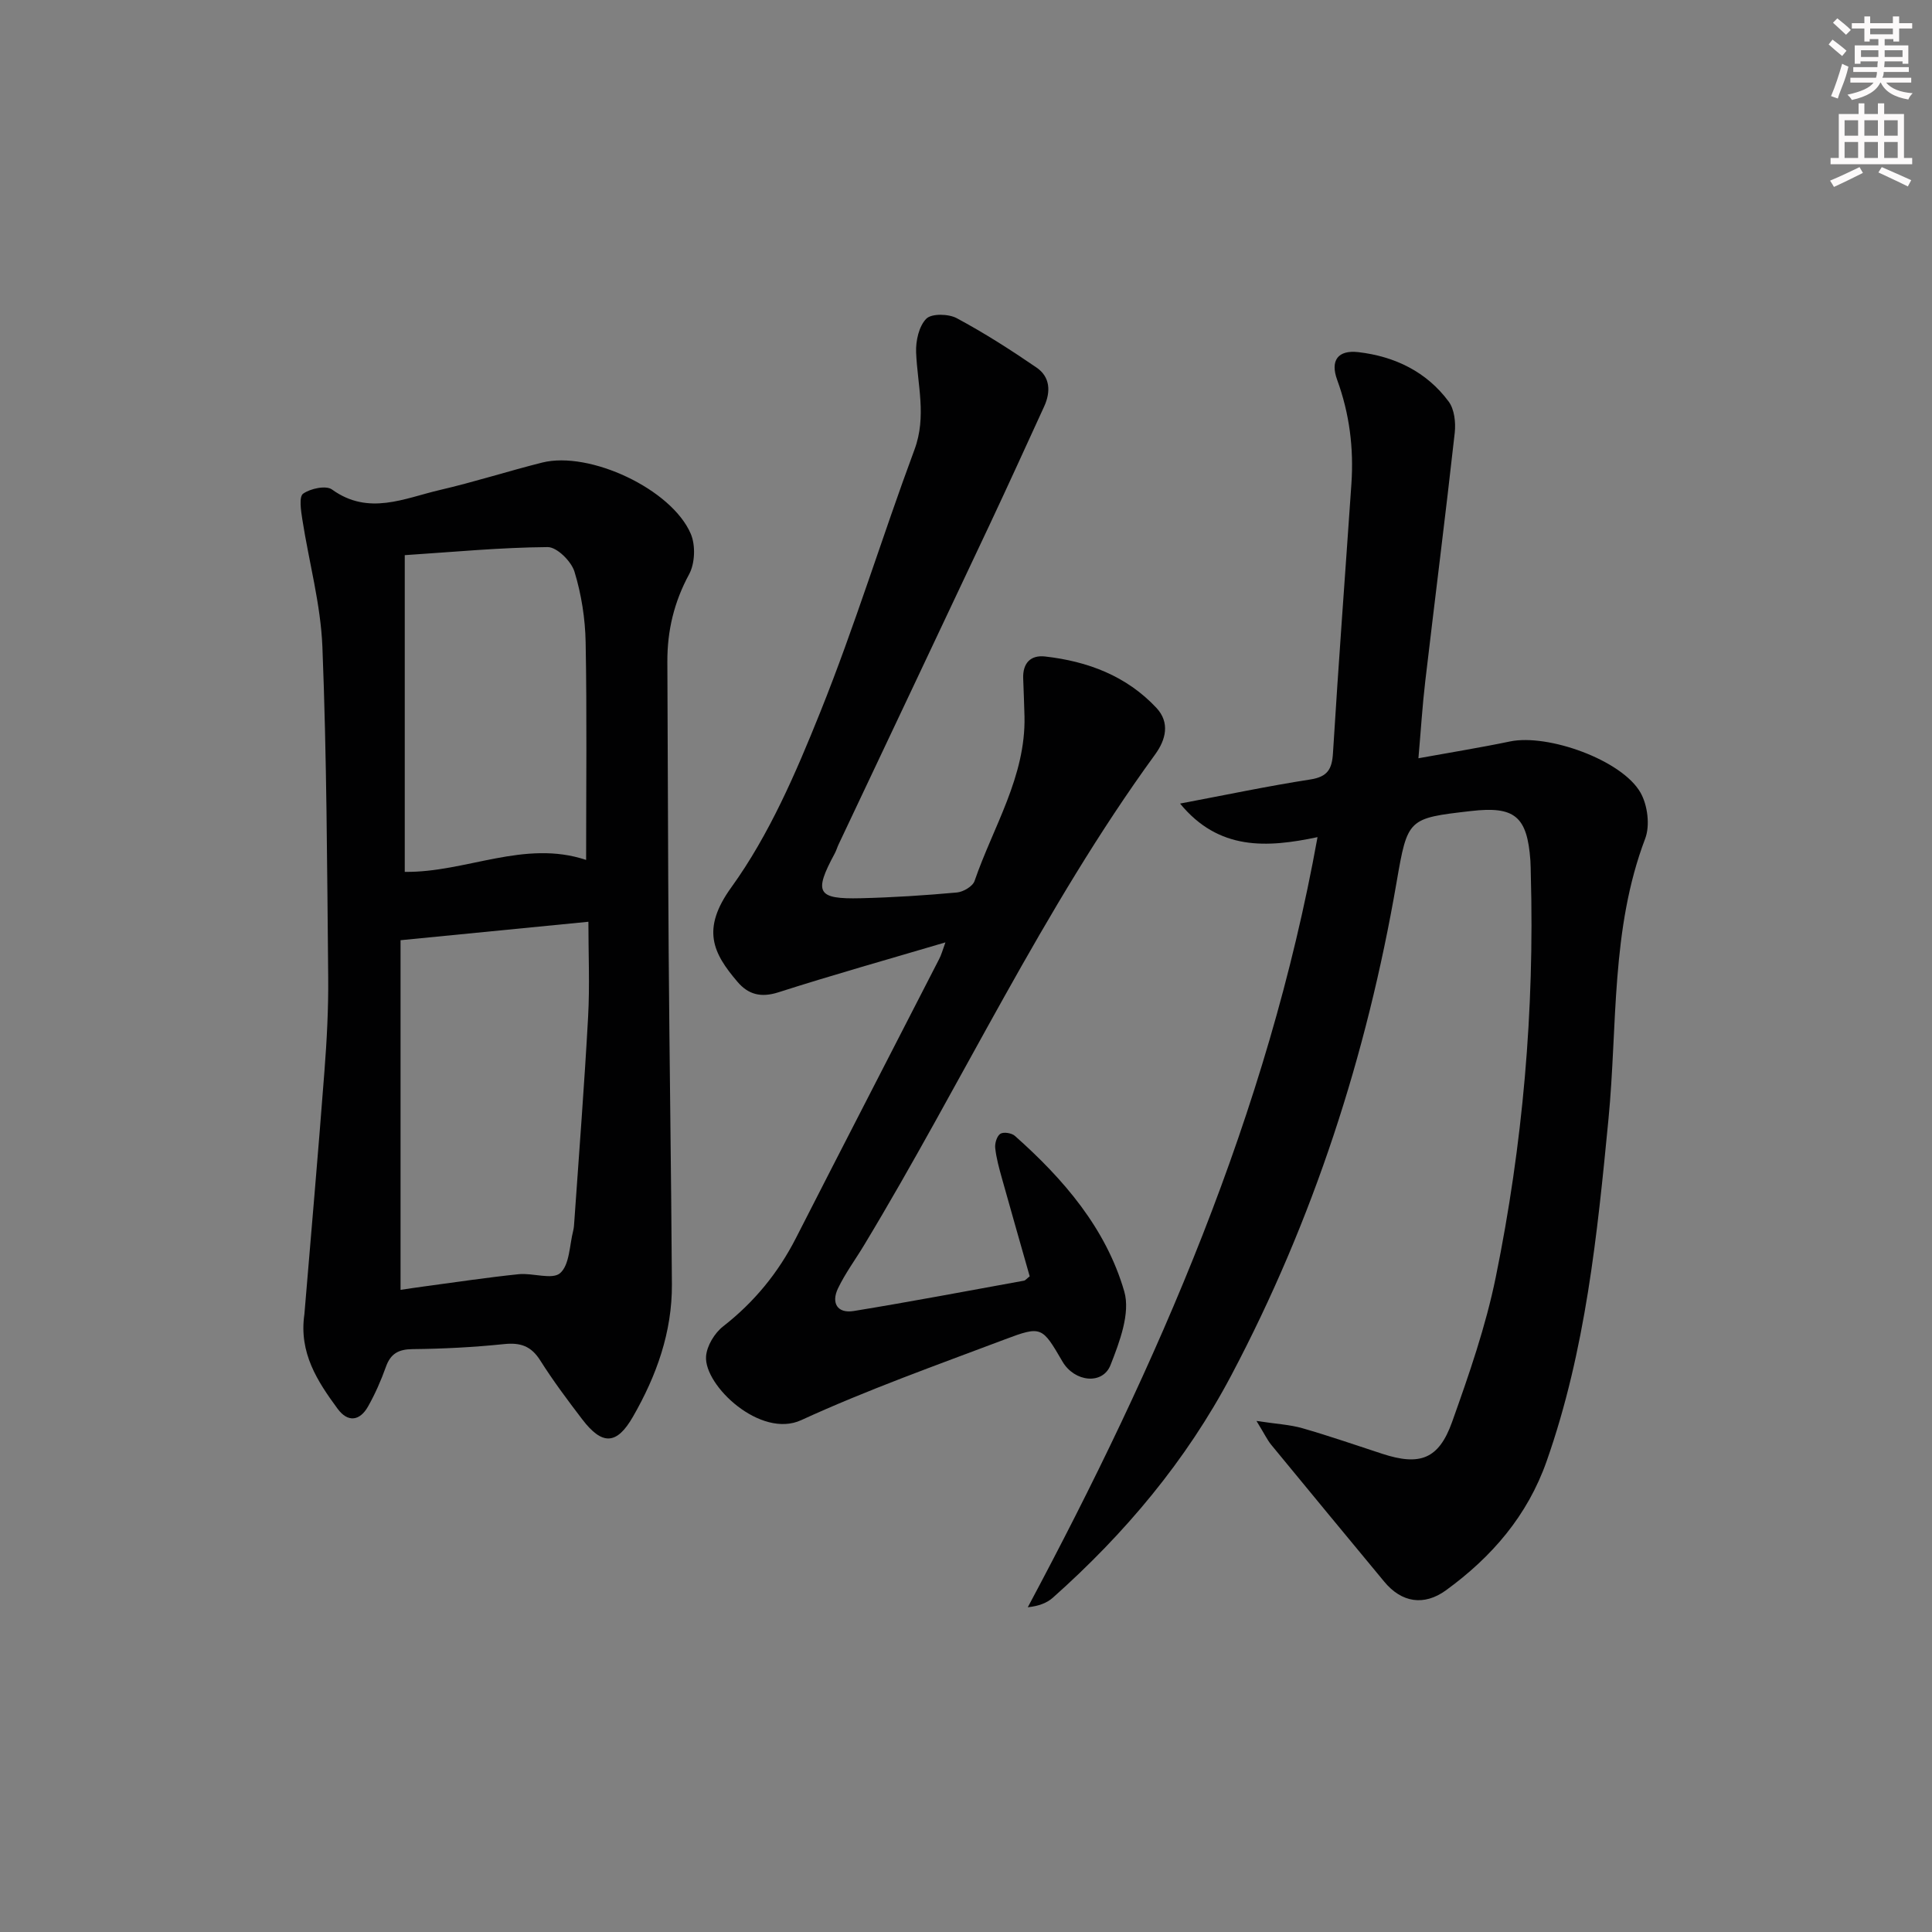
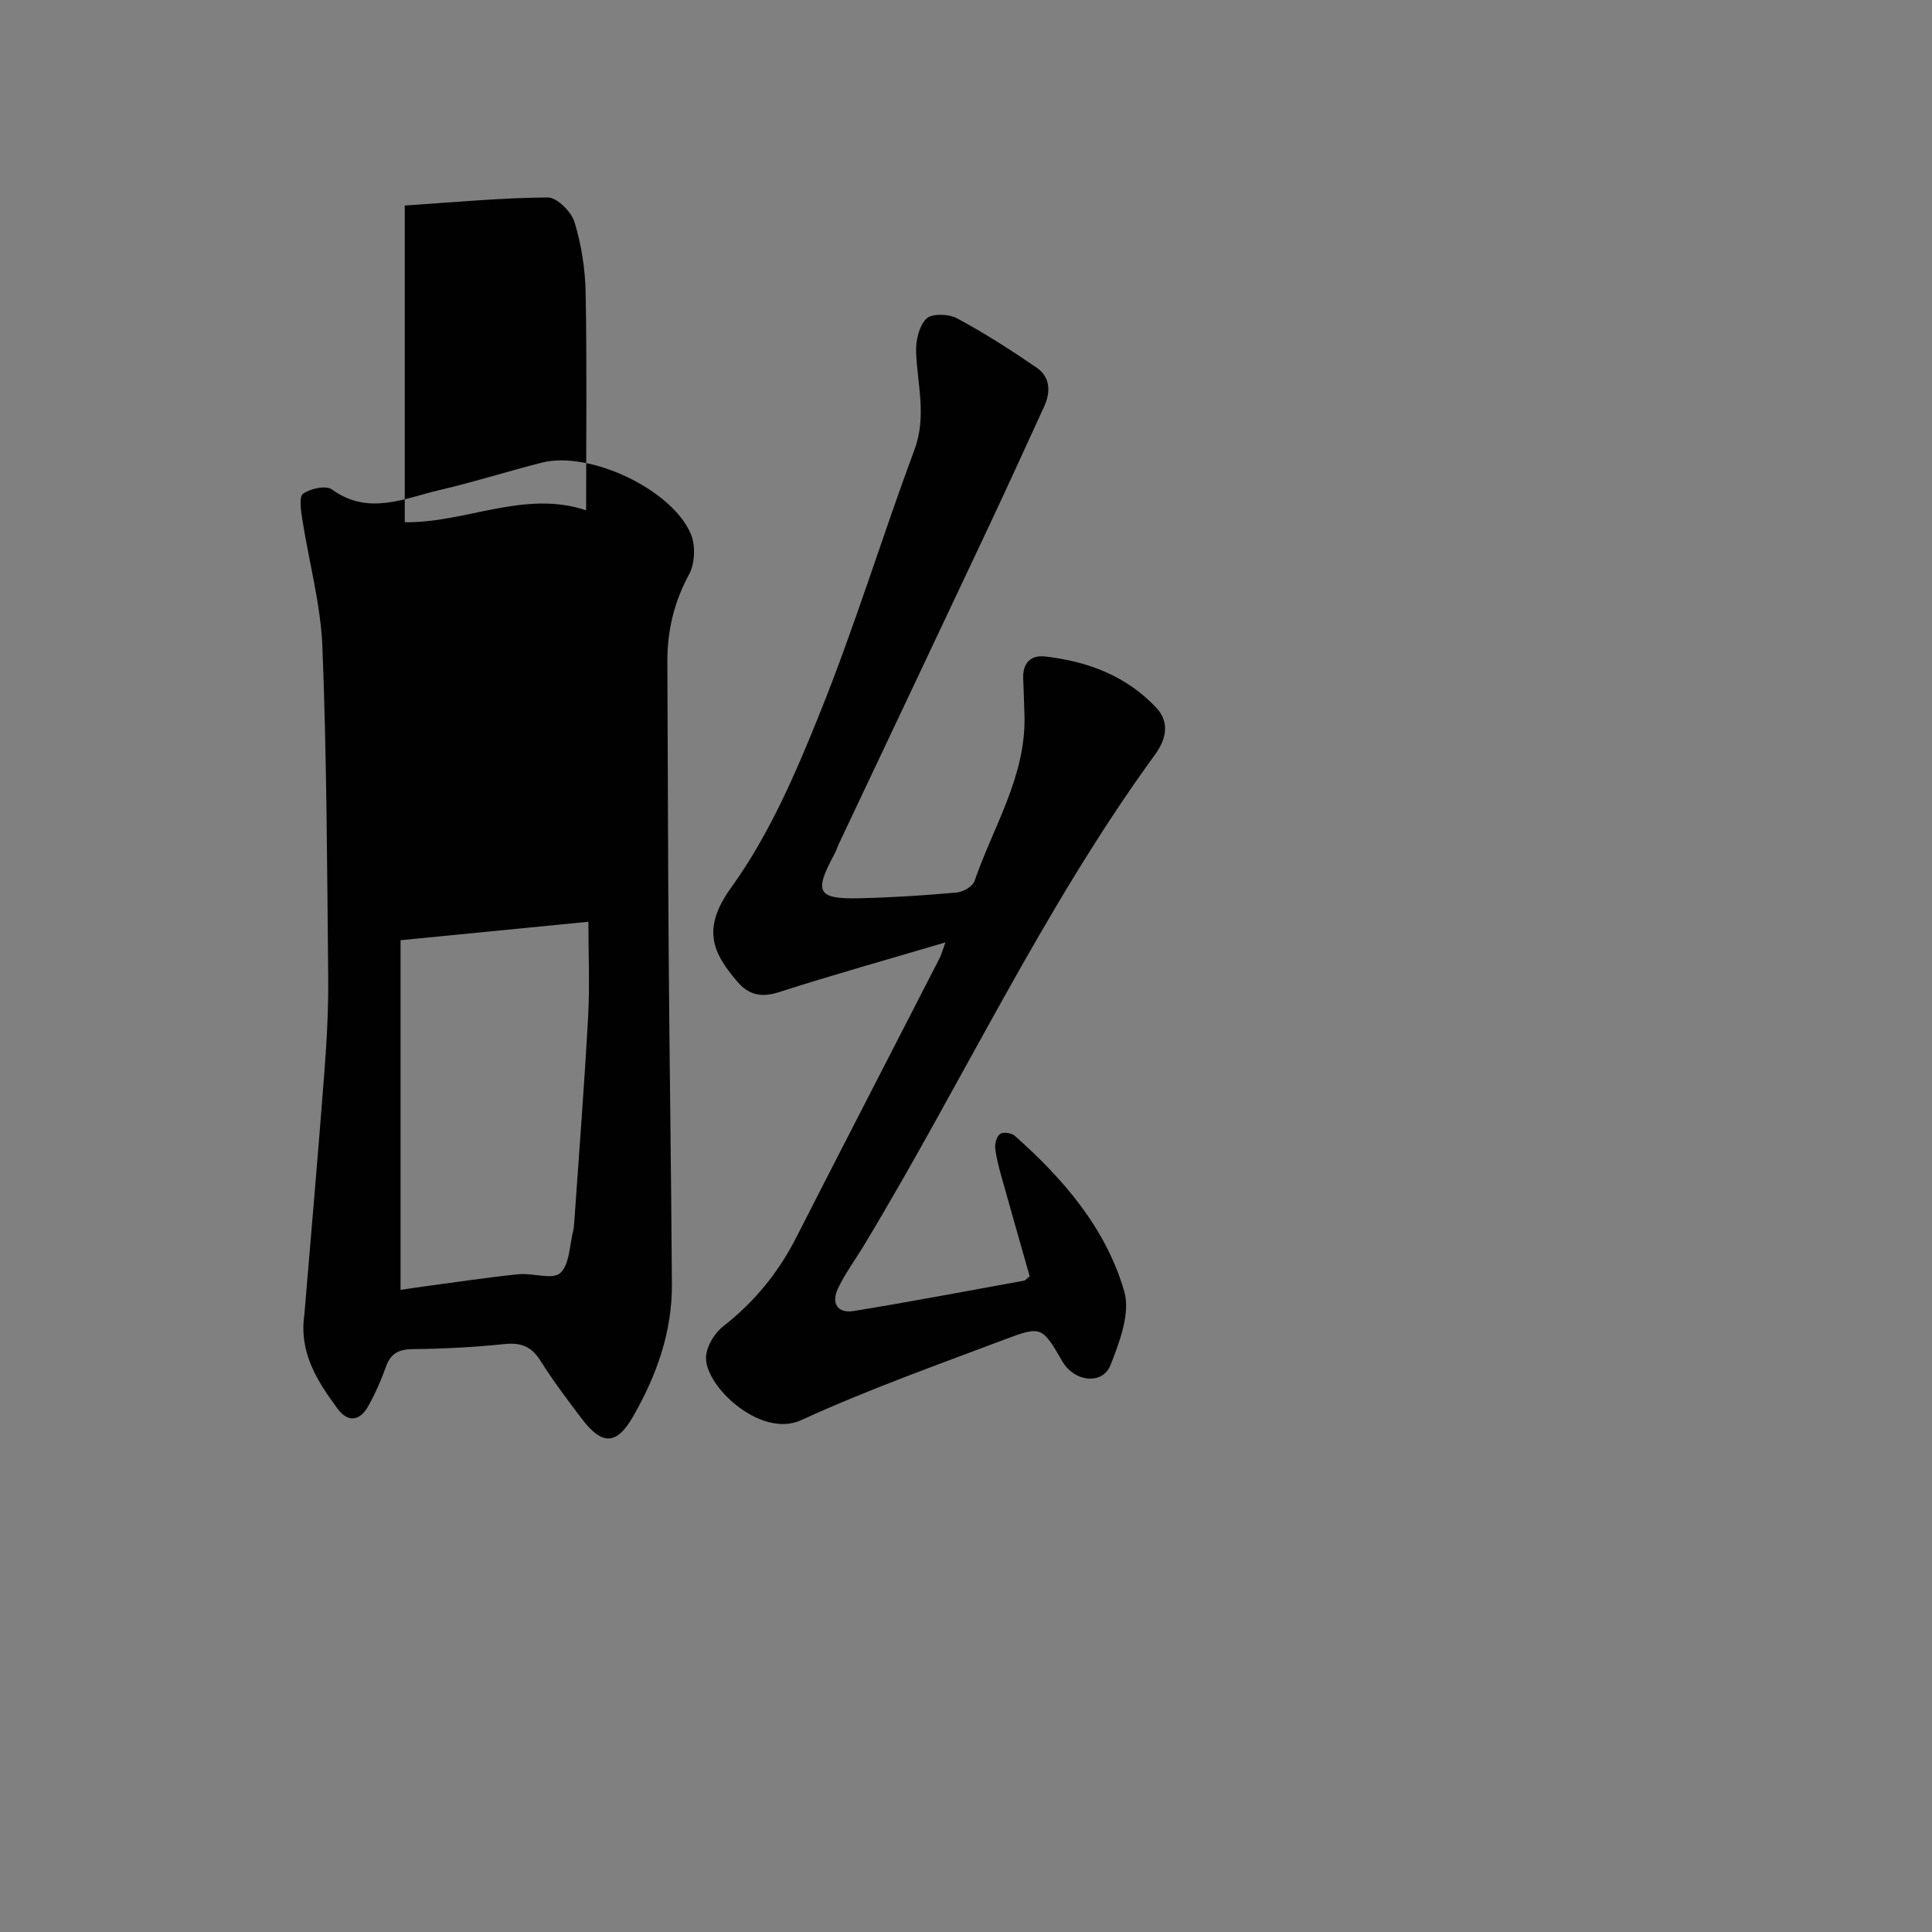
<svg xmlns="http://www.w3.org/2000/svg" enable-background="new 0 0 400 400" viewBox="0 0 400 400">
  <rect x="0" y="0" width="400" height="400" fill="#808080" stroke="none" />
  <g fill="#010102">
-     <path d="m260.14 294.19c4.12.63 6.91.76 9.52 1.51 5.57 1.6 11.04 3.5 16.55 5.3 7.74 2.52 11.66 1.14 14.42-6.57 3.51-9.83 6.97-19.8 9.05-30 5.6-27.44 8.03-55.25 7.26-83.29-.03-1-.02-2-.09-3-.66-9.14-3.25-11.28-12.34-10.22-13 1.5-13.08 1.49-15.37 14.78-6.17 35.77-17.22 69.89-34.21 102.04-9.37 17.73-22.04 32.78-36.94 46.04-1.24 1.1-2.89 1.73-5.2 1.99 26.93-50.41 49.65-102.15 59.99-159.45-10.47 2.21-20.44 2.82-28.46-6.95 9.49-1.79 18.2-3.63 26.98-4.99 3.56-.56 4.48-2.12 4.68-5.5 1.14-18.56 2.54-37.11 3.81-55.66.51-7.38-.38-14.55-2.94-21.56-1.48-4.04.15-6.25 4.41-5.75 7.51.88 14.1 4.05 18.68 10.24 1.18 1.6 1.48 4.33 1.25 6.44-1.91 17.15-4.09 34.27-6.1 51.41-.6 5.08-.91 10.19-1.42 15.99 6.71-1.22 12.87-2.21 18.96-3.48 7.84-1.63 23.17 3.83 27.02 10.6 1.47 2.58 2 6.8.97 9.51-7.14 18.8-5.72 38.64-7.6 58.05-2.32 23.98-4.73 47.9-12.8 70.84-3.97 11.3-11.35 19.83-20.83 26.73-4.58 3.33-9.22 2.55-12.78-1.75-7.84-9.47-15.68-18.94-23.48-28.44-.78-.98-1.34-2.18-2.99-4.86z" />
-     <path d="m63.02 272.11c1.38-16.51 2.86-33.4 4.15-50.31.5-6.47.84-12.97.78-19.45-.23-22.81-.3-45.62-1.2-68.41-.35-8.84-2.79-17.6-4.16-26.42-.28-1.8-.72-4.68.17-5.31 1.51-1.07 4.73-1.76 5.97-.87 7.58 5.48 14.99 1.81 22.37.1 7.11-1.65 14.07-3.89 21.15-5.67 9.8-2.46 26.81 5.49 30.77 14.76 1.01 2.36.87 6.11-.34 8.35-3.12 5.76-4.54 11.69-4.51 18.13.11 19.99.12 39.99.27 59.98.17 22.97.53 45.94.67 68.91.06 9.89-3.19 18.94-8.06 27.41-3.36 5.85-6.36 5.98-10.51.54-3.03-3.97-6.03-7.98-8.69-12.19-1.87-2.97-4.08-3.73-7.48-3.38-6.28.65-12.61.98-18.92 1.04-2.94.03-4.58.92-5.56 3.69-1 2.81-2.22 5.57-3.68 8.17-1.72 3.05-4.2 3.37-6.32.48-4.17-5.68-8.03-11.56-6.87-19.55zm19.91-5.06c1.54-.22 3.15-.48 4.76-.69 6.56-.88 13.11-1.87 19.7-2.55 2.92-.3 6.96 1.21 8.59-.23 1.96-1.74 1.92-5.76 2.7-8.8.16-.64.18-1.32.23-1.98.98-14.09 2.08-28.17 2.85-42.26.36-6.56.06-13.15.06-19.7-13.14 1.29-25.64 2.52-38.89 3.82zm38.42-89.01c0-15.22.18-30.14-.1-45.07-.09-4.9-.88-9.93-2.31-14.61-.66-2.15-3.64-5.11-5.55-5.09-9.69.07-19.37 1-29.59 1.67v65.57c12.62.18 24.77-6.75 37.55-2.47z" />
+     <path d="m63.02 272.11c1.38-16.51 2.86-33.4 4.15-50.31.5-6.47.84-12.97.78-19.45-.23-22.81-.3-45.62-1.2-68.41-.35-8.84-2.79-17.6-4.16-26.42-.28-1.8-.72-4.68.17-5.31 1.51-1.07 4.73-1.76 5.97-.87 7.58 5.48 14.99 1.81 22.37.1 7.11-1.65 14.07-3.89 21.15-5.67 9.8-2.46 26.81 5.49 30.77 14.76 1.01 2.36.87 6.11-.34 8.35-3.12 5.76-4.54 11.69-4.51 18.13.11 19.99.12 39.99.27 59.98.17 22.97.53 45.94.67 68.91.06 9.89-3.19 18.94-8.06 27.41-3.36 5.85-6.36 5.98-10.51.54-3.03-3.97-6.03-7.98-8.69-12.19-1.87-2.97-4.08-3.73-7.48-3.38-6.28.65-12.61.98-18.92 1.04-2.94.03-4.58.92-5.56 3.69-1 2.81-2.22 5.57-3.68 8.17-1.72 3.05-4.2 3.37-6.32.48-4.17-5.68-8.03-11.56-6.87-19.55zm19.91-5.06c1.54-.22 3.15-.48 4.76-.69 6.56-.88 13.11-1.87 19.7-2.55 2.92-.3 6.96 1.21 8.59-.23 1.96-1.74 1.92-5.76 2.7-8.8.16-.64.18-1.32.23-1.98.98-14.09 2.08-28.17 2.85-42.26.36-6.56.06-13.15.06-19.7-13.14 1.29-25.64 2.52-38.89 3.82m38.42-89.01c0-15.22.18-30.14-.1-45.07-.09-4.9-.88-9.93-2.31-14.61-.66-2.15-3.64-5.11-5.55-5.09-9.69.07-19.37 1-29.59 1.67v65.57c12.62.18 24.77-6.75 37.55-2.47z" />
    <path d="m195.74 195.11c-12.07 3.57-23.39 6.75-34.59 10.34-3.6 1.15-6.22.46-8.46-2.17-5.07-5.94-7.56-10.87-1.28-19.56 7.85-10.88 13.37-23.71 18.42-36.29 7.17-17.84 12.8-36.29 19.5-54.33 2.56-6.89.61-13.43.34-20.16-.09-2.36.58-5.41 2.11-6.95 1.09-1.11 4.61-1.03 6.31-.11 5.69 3.05 11.17 6.56 16.5 10.21 2.85 1.95 2.99 5.01 1.59 8.07-3.74 8.15-7.45 16.32-11.27 24.44-10.41 22.1-20.87 44.18-31.31 66.27-.28.6-.46 1.25-.78 1.84-4.38 8.11-3.66 9.48 5.39 9.26 6.64-.16 13.29-.59 19.91-1.19 1.32-.12 3.27-1.27 3.65-2.38 3.86-11.23 10.61-21.6 10.34-34.07-.06-2.63-.18-5.25-.27-7.88-.11-3.15 1.53-4.88 4.55-4.53 8.81 1 16.82 4.01 23.02 10.62 2.87 3.07 1.96 6.62-.24 9.64-23.29 31.99-39.92 67.91-60.28 101.63-1.8 2.99-3.9 5.82-5.4 8.95-1.41 2.96-.18 5.23 3.27 4.67 11.77-1.92 23.5-4.15 35.24-6.28.29-.05.52-.38 1.19-.9-1.88-6.63-3.84-13.43-5.74-20.25-.58-2.08-1.17-4.18-1.4-6.31-.11-.98.34-2.48 1.06-2.95.65-.43 2.34-.17 3.01.43 10.09 8.95 18.87 19.16 22.65 32.22 1.29 4.47-.96 10.42-2.84 15.21-1.64 4.2-7.48 3.52-9.94-.68-4.24-7.26-4.32-7.49-12.03-4.58-14.12 5.33-28.39 10.4-42.09 16.69-8.41 3.86-20.1-7.16-19.69-13.19.15-2.18 1.76-4.84 3.53-6.22 6.43-5.02 11.39-11.06 15.09-18.31 9.82-19.26 19.75-38.45 29.61-57.69.48-.88.72-1.85 1.33-3.51z" />
  </g>
-   <path d="m378.6 9.2.8-1c.9.7 1.9 1.4 2.9 2.3l-.9 1.1c-1.1-.9-2-1.7-2.8-2.4zm.5 10.7c.9-2.1 1.6-4.3 2.3-6.7.4.2.8.4 1.3.6-.7 3.1-1.5 4.3-2.2 6.6zm.4-15.2.9-.9c1 .8 2 1.6 2.8 2.4l-1 1c-1-.9-1.9-1.8-2.7-2.5zm12.5-1.3h1.2v1.4h2.7v1.1h-2.7v2.7h-1.2v-.5h-1.8v1.3h4.9v3.8h-1.2v-.5h-3.7c0 .4-.1.9-.1 1.2h5.1v1h-5.2c0 .5-.1.9-.3 1.2h6v1h-5.2c1.1 1.3 2.9 2 5.5 2.2-.4.4-.7.8-.9 1.3-2.9-.5-4.8-1.6-5.7-3.5h-.1c-.8 1.7-2.7 2.9-5.9 3.6-.2-.4-.6-.8-.9-1.1 2.8-.6 4.6-1.4 5.4-2.5h-4.8v-1h5.3c.1-.3.2-.7.2-1.2h-4.9v-1h5c0-.4 0-.8.1-1.2h-3.6v.5h-1.2v-3.8h4.9v-1.3h-1.8v.5h-1.1v-2.7h-2.6v-1.1h2.6v-1.4h1.2v1.4h4.7v-1.4zm-6.7 8.4h3.6c0-.4 0-.9 0-1.4h-3.6zm1.9-4.7h4.7v-1.2h-4.7zm6.7 3.3h-3.7v1.4h3.7z" fill="#fcfafa" />
-   <path d="m384.7 21.4h1.3v2.2h2.8v-2.2h1.3v2.2h4.1v9.1h1.7v1.3h-16.9v-1.3h1.7v-9.1h4.1v-2.2zm.3 13.2.7 1.2c-1.8.9-3.8 1.9-6 2.9-.2-.4-.5-.8-.8-1.3 2.4-1 4.4-2 6.1-2.8zm-3.1-6.5h2.8v-3.2h-2.8zm0 4.6h2.8v-3.3h-2.8v3.2zm4.1-4.6h2.8v-3.2h-2.8zm0 4.6h2.8v-3.3h-2.8zm3.6 1.9c2.1.9 4.1 1.8 6.1 2.7l-.7 1.3c-2.2-1.1-4.2-2-6.1-2.9zm3.3-9.7h-2.8v3.2h2.8zm-2.8 7.8h2.8v-3.3h-2.8z" fill="#fcfafa" />
</svg>